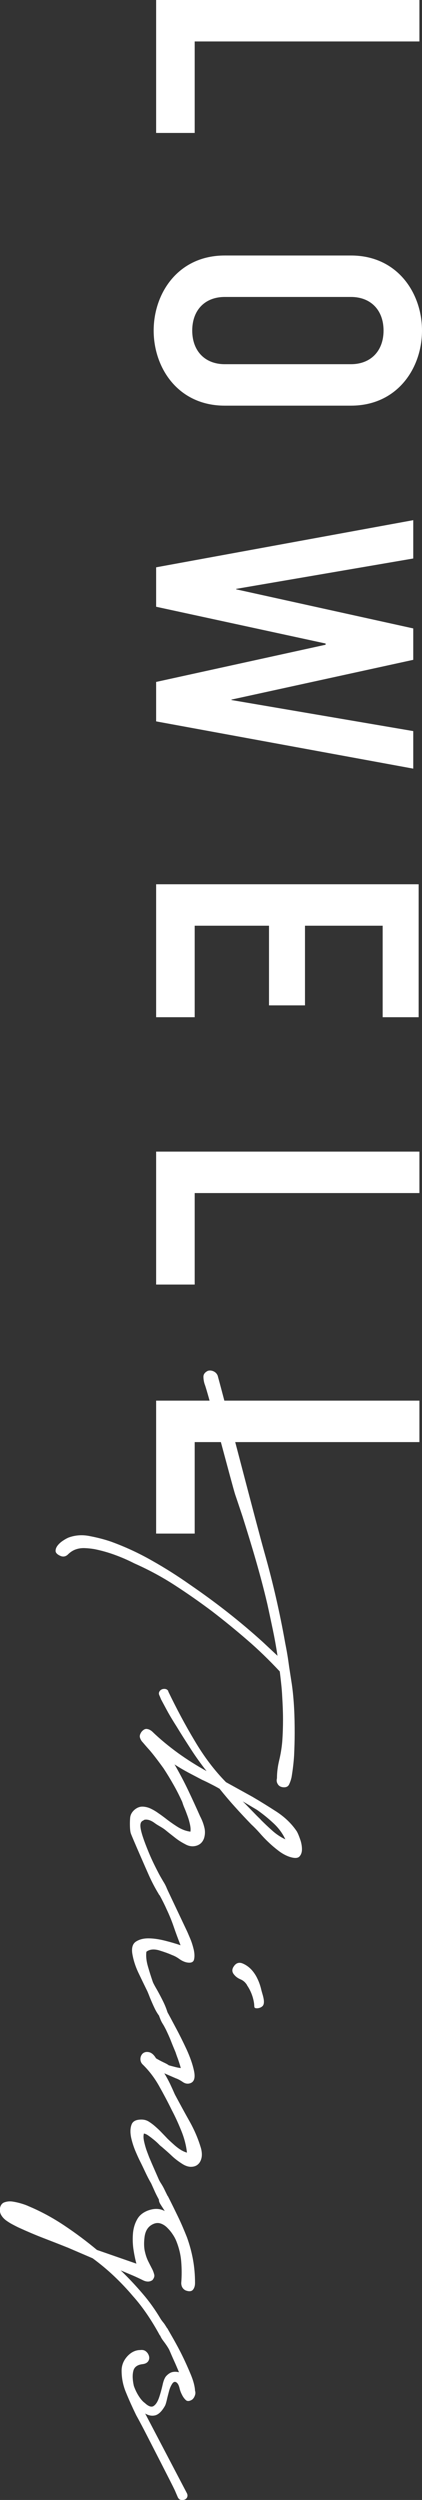
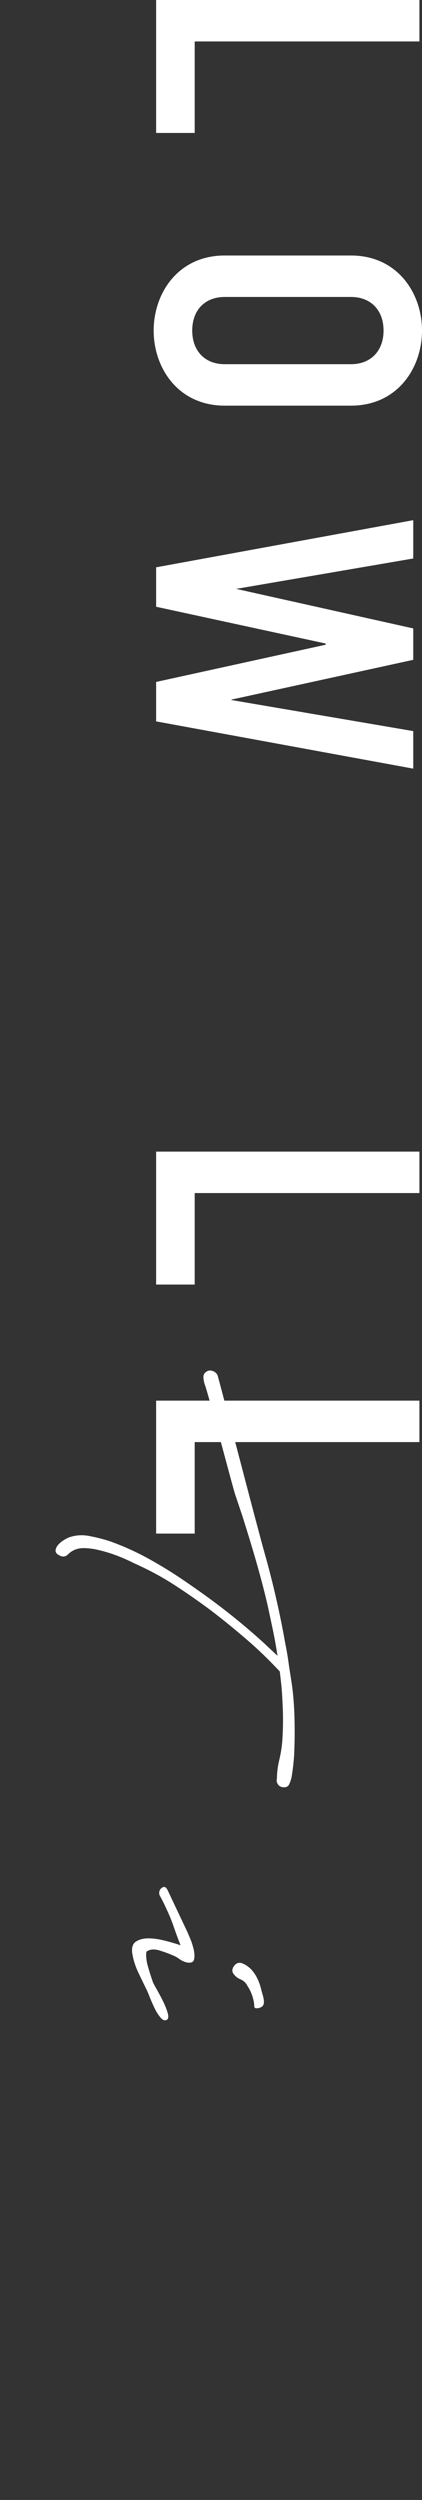
<svg xmlns="http://www.w3.org/2000/svg" width="97" height="574" viewBox="0 0 97 574" fill="none">
  <rect x="0" y="0" width="97" height="574" fill="#333333" stroke="none" />
  <g clip-path="url(#clip0_64_128)">
    <path d="M35.889 -2.64536e-06L96.407 0L96.407 9.517L44.751 9.517L44.751 30.525L35.889 30.525" fill="white" />
    <path d="M35.322 75.902C35.322 67.335 40.938 58.664 51.656 58.664L80.666 58.665C91.383 58.665 97 67.335 97 75.902C97 84.47 91.383 93.14 80.666 93.14L51.656 93.14C40.938 93.14 35.322 84.47 35.322 75.902ZM88.163 75.902C88.163 71.208 85.226 68.181 80.666 68.181L51.656 68.181C47.096 68.181 44.185 71.208 44.185 75.902C44.185 80.596 47.122 83.623 51.656 83.623L80.666 83.623C85.2 83.623 88.163 80.596 88.163 75.902Z" fill="white" />
-     <path d="M35.889 156.576L74.843 148.034L74.843 147.752L35.889 139.312L35.889 130.257L94.99 119.433L94.99 128.231L54.284 135.208L54.284 135.311L94.99 144.289L94.99 151.497L53.202 160.629L53.202 160.731L94.99 167.862L94.99 176.481L35.889 165.631" fill="white" />
-     <path d="M35.889 203.03L96.227 203.03L96.227 233.555L87.957 233.555L87.957 212.547L70.103 212.547L70.103 230.836L61.833 230.836L61.833 212.547L44.751 212.547L44.751 233.555L35.889 233.555" fill="white" />
+     <path d="M35.889 156.576L74.843 148.034L74.843 147.752L35.889 139.312L35.889 130.257L94.99 119.433L94.99 128.231L54.284 135.208L94.99 144.289L94.99 151.497L53.202 160.629L53.202 160.731L94.99 167.862L94.99 176.481L35.889 165.631" fill="white" />
    <path d="M35.889 264.414L96.407 264.414L96.407 273.931L44.751 273.931L44.751 294.939L35.889 294.939" fill="white" />
    <path d="M35.889 321.591L96.407 321.591L96.407 331.107L44.751 331.107L44.751 352.116L35.889 352.116" fill="white" />
    <path d="M67.088 386.771C67.346 388.566 67.501 390.388 67.604 392.26C67.707 394.133 67.733 396.005 67.733 397.929C67.733 399.596 67.681 401.289 67.604 403.008C67.501 404.701 67.295 406.394 67.011 408.087C66.882 408.651 66.702 409.19 66.444 409.729C66.187 410.242 65.697 410.447 64.95 410.344C64.461 410.267 64.074 410.037 63.842 409.626C63.585 409.216 63.533 408.78 63.662 408.292C63.662 406.933 63.842 405.548 64.177 404.162C64.512 402.777 64.744 401.366 64.873 399.93C65.002 398.186 65.053 396.467 65.053 394.774C65.053 393.081 64.976 391.337 64.873 389.618C64.821 388.566 64.744 387.566 64.641 386.642C64.538 385.719 64.435 384.744 64.306 383.77C61.884 381.179 59.385 378.742 56.783 376.51C54.207 374.279 51.502 372.073 48.693 369.918C45.885 367.814 43.025 365.814 40.088 363.915C37.151 362.017 34.085 360.376 30.839 358.939C29.396 358.195 27.902 357.554 26.356 356.99C24.81 356.425 23.239 355.989 21.693 355.681C20.946 355.553 20.199 355.476 19.451 355.45C18.704 355.425 17.983 355.527 17.313 355.784C16.695 356.015 16.128 356.4 15.639 356.887C15.149 357.374 14.582 357.503 13.964 357.272C13.217 356.964 12.83 356.579 12.779 356.169C12.753 355.733 12.908 355.297 13.242 354.86C13.577 354.424 14.015 354.04 14.531 353.706C15.072 353.347 15.484 353.142 15.793 353.014C17.365 352.449 18.988 352.347 20.688 352.706C22.414 353.039 24.012 353.45 25.506 353.963C28.752 355.143 31.87 356.579 34.884 358.298C37.898 359.991 40.81 361.838 43.618 363.813C46.606 365.865 49.492 367.968 52.3 370.174C55.108 372.38 57.814 374.663 60.416 377.023L63.791 380.178C63.481 378.126 63.121 376.125 62.709 374.176C62.296 372.226 61.884 370.251 61.446 368.276C60.648 364.865 59.746 361.504 58.793 358.195C57.839 354.886 56.809 351.551 55.752 348.191C55.186 346.524 54.645 344.856 54.078 343.215C53.511 341.573 47.74 319.436 47.044 317.82C46.864 317.256 46.761 316.666 46.761 316.101C46.761 315.537 47.096 315.075 47.791 314.742C48.23 314.614 48.667 314.665 49.105 314.87C49.543 315.075 49.853 315.409 50.033 315.845C51.888 322.591 58.921 349.884 60.828 356.63C62.734 363.377 64.306 370.226 65.543 377.177C65.723 378.101 65.903 379.024 66.058 379.973C66.213 380.897 66.341 381.846 66.47 382.769" fill="white" />
-     <path d="M38.671 388.361C40.552 392.26 42.562 396.057 44.751 399.699C46.916 403.368 49.312 406.523 51.939 409.19L58.02 412.551C59.823 413.602 61.678 414.757 63.585 415.988C65.491 417.245 67.011 418.707 68.196 420.451C68.454 420.887 68.712 421.503 68.995 422.324C69.278 423.119 69.407 423.889 69.407 424.607C69.407 425.325 69.201 425.864 68.815 426.274C68.402 426.685 67.655 426.685 66.522 426.325C65.646 426.018 64.821 425.556 64.048 424.966C63.275 424.376 62.502 423.735 61.755 423.016C61.008 422.324 60.313 421.58 59.669 420.836C58.999 420.092 58.38 419.451 57.762 418.887C56.525 417.604 55.263 416.27 54.026 414.885C52.79 413.525 51.605 412.115 50.471 410.704C49.801 410.319 49.131 409.96 48.461 409.626C47.817 409.293 47.147 408.959 46.452 408.652C45.395 408.087 44.339 407.549 43.283 406.984C42.227 406.42 41.17 405.804 40.114 405.112C41.222 407.036 42.278 409.011 43.231 411.012C44.185 413.012 45.112 415.039 45.988 417.014C46.349 417.707 46.684 418.476 46.916 419.374C47.173 420.272 47.173 421.144 46.916 422.016C46.606 422.939 46.014 423.529 45.138 423.786C44.262 424.042 43.386 423.914 42.51 423.401C41.763 423.016 41.016 422.555 40.269 421.965C39.521 421.375 38.748 420.785 37.976 420.143C37.203 419.528 36.301 419.143 35.554 418.579C33.699 417.194 32.668 418.066 33.081 417.937C31.973 418.297 31.689 419.297 34.24 425.453C34.987 427.249 35.786 428.814 36.533 430.25C36.79 430.737 37.125 431.302 37.512 431.969C37.924 432.61 38.207 433.2 38.388 433.687C38.568 433.995 38.594 434.277 38.491 434.585C38.362 434.867 38.182 435.073 37.976 435.226C37.744 435.38 37.486 435.457 37.177 435.406C36.868 435.38 36.61 435.175 36.43 434.79C35.605 433.431 34.884 432.046 34.24 430.609C33.596 429.173 30.324 421.708 30.066 420.939C29.808 420.169 29.834 418.194 29.912 417.424C29.963 416.655 30.349 415.988 31.045 415.424C31.612 414.988 32.205 414.782 32.823 414.808C33.441 414.834 34.059 414.988 34.652 415.27C35.245 415.552 35.811 415.885 36.378 416.296C36.945 416.681 37.434 417.04 37.873 417.373C38.748 418.066 39.676 418.733 40.681 419.374C41.685 420.015 42.716 420.426 43.772 420.554C43.85 420.041 43.798 419.502 43.669 418.912C43.541 418.322 43.386 417.732 43.154 417.091C42.922 416.475 42.716 415.86 42.458 415.27C42.201 414.68 42.02 414.167 41.892 413.731C41.273 412.371 40.603 411.037 39.882 409.78C39.161 408.498 38.413 407.267 37.589 406.01C36.146 404.009 35.064 402.624 34.369 401.828C33.647 401.033 33.158 400.443 32.823 400.058C32.514 399.751 32.308 399.392 32.179 398.981C32.05 398.571 32.179 398.135 32.539 397.622C32.977 397.109 33.39 396.903 33.802 396.98C34.214 397.032 34.6 397.237 34.961 397.545C36.816 399.34 38.826 400.982 40.938 402.521C43.051 404.034 45.241 405.42 47.482 406.651C46.168 404.984 44.958 403.291 43.85 401.572C42.742 399.853 41.634 398.135 40.578 396.39C39.908 395.339 39.264 394.287 38.697 393.287C38.13 392.26 37.589 391.234 37.022 390.183C36.894 389.875 36.765 389.541 36.61 389.208C36.456 388.874 36.507 388.541 36.739 388.233C36.996 387.925 37.331 387.771 37.77 387.771C38.207 387.771 38.517 387.951 38.697 388.31M59.9 417.784C60.699 418.579 61.575 419.425 62.502 420.246C63.43 421.093 64.461 421.785 65.594 422.324C64.924 420.887 63.971 419.63 62.76 418.527C61.549 417.399 60.313 416.424 59.076 415.552L55.804 413.602C56.5 414.295 57.169 414.988 57.839 415.68C58.535 416.398 59.205 417.091 59.9 417.758" fill="white" />
    <path d="M42.948 443.332C43.077 443.589 43.309 444.153 43.695 445.051C44.081 445.949 44.339 446.846 44.545 447.693C44.726 448.565 44.751 449.309 44.597 449.924C44.442 450.54 43.875 450.771 42.871 450.566C42.304 450.437 41.763 450.181 41.196 449.771C40.629 449.36 40.088 449.078 39.521 448.873C38.723 448.514 37.718 448.155 36.533 447.795C35.348 447.462 34.369 447.565 33.647 448.129C33.519 449.181 33.647 450.335 34.034 451.617C34.394 452.874 34.781 454.054 35.142 455.106C35.27 455.414 35.58 456.004 36.095 456.876C36.584 457.748 37.074 458.672 37.538 459.621C38.001 460.57 38.336 461.468 38.568 462.263C38.774 463.058 38.697 463.571 38.336 463.751C37.898 464.007 37.434 463.853 36.945 463.289C36.456 462.724 35.992 462.032 35.58 461.185C35.167 460.339 34.807 459.492 34.446 458.62C34.111 457.748 33.879 457.184 33.75 456.953C33.081 455.593 32.411 454.208 31.741 452.797C31.097 451.412 30.633 449.95 30.401 448.488C30.221 447.18 30.504 446.282 31.251 445.795C31.998 445.307 32.952 445.051 34.085 445.051C35.219 445.051 36.481 445.23 37.821 445.564C39.161 445.897 40.397 446.256 41.505 446.641C40.938 445.205 40.423 443.819 39.959 442.46C39.496 441.1 38.955 439.767 38.336 438.458C37.847 437.355 37.28 436.227 36.662 435.098C36.481 434.431 36.662 433.867 37.177 433.456C37.718 433.072 38.156 433.225 38.517 433.969M56.783 455.773C56.397 455.157 55.907 454.721 55.289 454.465C54.67 454.208 54.181 453.849 53.794 453.362C53.279 452.746 53.279 452.105 53.794 451.412C54.284 450.72 54.902 450.514 55.649 450.771C56.448 451.079 57.144 451.566 57.762 452.207C58.355 452.849 58.844 453.593 59.205 454.388C59.591 455.183 59.875 456.055 60.081 456.953C60.287 457.825 60.957 459.467 60.519 460.365C60.287 460.826 59.643 461.083 59.127 461.108C58.303 461.108 58.509 460.878 58.406 460.031C58.2 458.518 57.633 457.056 56.783 455.824" fill="white" />
-     <path d="M38.439 461.929C38.826 462.596 39.444 463.776 40.346 465.469C41.248 467.137 42.098 468.855 42.922 470.625C43.721 472.395 44.288 474.011 44.597 475.499C44.906 476.987 44.674 477.91 43.85 478.269C43.231 478.526 42.613 478.449 42.02 478.038C41.428 477.628 40.887 477.346 40.372 477.166L37.769 476.038C38.259 476.833 38.697 477.654 39.083 478.449C39.47 479.27 39.831 480.065 40.191 480.886C41.248 482.861 42.355 484.913 43.541 487.016C44.726 489.12 45.627 491.249 46.246 493.429C46.426 494.25 46.452 494.943 46.297 495.558C46.143 496.174 45.859 496.661 45.447 496.995C45.06 497.328 44.52 497.508 43.875 497.508C43.231 497.508 42.51 497.251 41.788 496.764C40.913 496.2 40.14 495.61 39.444 494.943C38.748 494.276 38.001 493.634 37.203 492.942C37.022 492.814 36.765 492.608 36.456 492.275C36.146 491.967 35.786 491.634 35.373 491.3C34.961 490.967 34.575 490.659 34.163 490.377C33.776 490.095 33.415 489.915 33.081 489.864C32.952 490.3 32.952 490.838 33.081 491.505C33.209 492.147 33.39 492.814 33.596 493.455C33.828 494.122 34.059 494.712 34.291 495.327C34.549 495.917 34.729 496.353 34.858 496.661L36.533 500.483C36.662 500.74 36.842 501.073 37.1 501.458C37.357 501.869 37.589 502.279 37.795 502.715C38.001 503.151 38.207 503.562 38.413 503.972C38.594 504.382 38.697 504.69 38.697 504.947C38.697 505.511 38.413 505.793 37.847 505.793C37.28 505.793 36.842 505.537 36.533 505.049C36.224 504.485 35.914 503.895 35.631 503.279C35.348 502.664 35.064 501.997 34.755 501.33C34.24 500.458 33.828 499.637 33.441 498.816C33.055 497.995 32.668 497.174 32.23 496.302C31.973 495.815 31.612 495.02 31.148 493.942C30.684 492.839 30.349 491.762 30.118 490.685C29.912 489.607 29.937 488.658 30.221 487.863C30.504 487.042 31.251 486.657 32.514 486.657C33.132 486.657 33.699 486.811 34.188 487.119C34.678 487.427 35.167 487.786 35.631 488.196C36.095 488.607 36.559 489.017 36.996 489.479C37.434 489.941 37.847 490.351 38.207 490.736C38.517 491.095 39.186 491.711 40.165 492.583C41.17 493.455 42.098 494.019 42.974 494.25C42.793 492.583 42.355 490.89 41.66 489.197C40.964 487.478 40.243 485.913 39.496 484.503C38.62 482.707 37.641 480.86 36.559 478.936C35.477 477.012 34.188 475.345 32.694 473.909C32.436 473.601 32.307 473.267 32.282 472.934C32.256 472.6 32.307 472.267 32.462 471.959C32.617 471.651 32.849 471.395 33.158 471.266C33.467 471.113 33.879 471.087 34.369 471.215C34.935 471.395 35.425 471.856 35.863 472.6C36.378 472.908 36.945 473.216 37.589 473.524C38.259 473.832 38.645 474.062 38.774 474.191C39.212 474.319 39.65 474.422 40.114 474.55C40.578 474.678 41.067 474.781 41.557 474.832C41.376 474.139 41.145 473.472 40.913 472.78C40.655 472.113 40.475 471.574 40.346 471.19C39.985 470.317 39.624 469.471 39.289 468.599C38.955 467.727 38.542 466.854 38.13 465.982C37.873 465.495 37.641 465.033 37.383 464.648C37.125 464.238 36.919 463.802 36.739 463.289C36.559 462.93 36.507 462.571 36.584 462.212C36.687 461.878 36.816 461.622 37.022 461.416C37.203 461.237 37.434 461.16 37.718 461.185C38.001 461.211 38.233 461.442 38.413 461.878" fill="white" />
-     <path d="M38.568 504.203C39.393 505.819 40.166 507.409 40.913 508.948C41.66 510.487 42.33 512.078 42.974 513.694C43.592 515.412 44.056 517.131 44.365 518.85C44.674 520.543 44.829 522.338 44.829 524.185C44.829 524.878 44.648 525.391 44.313 525.776C43.978 526.135 43.386 526.186 42.587 525.852C41.969 525.493 41.66 524.929 41.66 524.185C41.789 522.569 41.789 520.953 41.66 519.311C41.531 517.67 41.145 516.105 40.552 514.617C40.346 514.104 40.088 513.591 39.702 513.027C39.341 512.462 38.903 511.949 38.439 511.488C37.976 511.026 37.46 510.693 36.894 510.513C36.327 510.333 35.734 510.385 35.116 510.693C34.059 511.206 33.441 512.129 33.235 513.54C33.055 514.925 33.081 516.131 33.338 517.105C33.519 517.901 33.776 518.619 34.085 519.234C34.394 519.85 34.678 520.414 34.935 520.902C35.193 521.389 35.348 521.851 35.451 522.261C35.554 522.646 35.399 523.082 35.038 523.518C34.42 523.954 33.699 523.954 32.9 523.57C32.076 523.159 31.406 522.851 30.839 522.595L27.747 521.287C29.474 522.954 31.148 524.724 32.745 526.596C34.343 528.443 35.734 530.418 36.996 532.547C37.125 532.727 37.306 532.984 37.563 533.291C37.821 533.599 38.027 533.958 38.259 534.317C38.465 534.677 38.645 535.061 38.723 535.42C38.8 535.78 38.774 536.113 38.568 536.344C38.259 536.78 37.95 536.934 37.641 536.806C37.331 536.677 37.022 536.472 36.713 536.164C35.837 534.548 34.91 533.009 33.905 531.521C32.9 530.034 31.792 528.572 30.53 527.161C29.164 525.545 27.696 524.006 26.15 522.543C24.604 521.081 22.981 519.747 21.306 518.516L15.69 516.105C13.835 515.361 11.928 514.617 9.996 513.873C8.064 513.129 6.157 512.309 4.303 511.462C3.916 511.283 3.478 511.052 2.937 510.769C2.396 510.487 1.907 510.18 1.443 509.846C0.979 509.513 0.593 509.102 0.309 508.64C0.026 508.179 -0.077 507.666 -0.026 507.101C0.103 506.357 0.438 505.87 1.005 505.665C1.572 505.46 2.19 505.383 2.886 505.485C3.555 505.588 4.251 505.742 4.921 505.947C5.616 506.152 6.157 506.357 6.595 506.563C9.404 507.743 12.109 509.205 14.762 510.975C17.416 512.745 19.915 514.617 22.285 516.592L31.354 519.747C31.045 518.619 30.813 517.439 30.633 516.156C30.478 514.899 30.478 513.694 30.581 512.591C30.71 511.462 31.019 510.462 31.535 509.564C32.024 508.666 32.849 507.999 33.956 507.563C35.399 507.024 36.687 507.024 37.873 507.666C37.563 507.153 37.228 506.665 36.894 506.127C36.559 505.614 36.456 505.152 36.559 504.793C36.559 504.177 36.816 503.792 37.357 503.664C37.898 503.536 38.285 503.715 38.517 504.203" fill="white" />
-     <path d="M38.568 534.779C38.826 535.215 39.264 536.01 39.934 537.165C40.578 538.319 41.273 539.576 41.943 540.961C42.639 542.372 43.257 543.783 43.85 545.193C44.442 546.63 44.777 547.861 44.829 548.913C44.958 549.298 44.932 549.682 44.777 550.067C44.623 550.478 44.416 550.76 44.159 550.965C43.541 551.35 43.051 551.375 42.716 551.068C42.381 550.76 42.072 550.349 41.84 549.862C41.582 549.375 41.376 548.836 41.248 548.246C41.093 547.656 40.887 547.271 40.629 547.066C40.269 546.758 39.908 546.835 39.599 547.297C39.289 547.759 39.032 548.323 38.852 549.015C38.671 549.708 38.491 550.375 38.336 551.068C38.182 551.734 38.027 552.196 37.924 552.376C37.228 553.607 36.507 554.325 35.734 554.556C34.961 554.761 34.163 554.633 33.364 554.146L34.678 556.659L42.896 572.332C43.154 572.769 43.154 573.153 42.948 573.512C42.716 573.846 42.355 574.025 41.866 574.025C41.376 574.025 41.016 573.769 40.809 573.23C40.578 572.692 40.371 572.23 40.191 571.794C39.496 570.306 34.472 560.559 33.699 559.045C32.926 557.532 32.127 556.018 31.303 554.53C30.427 552.735 29.654 551.016 28.984 549.375C28.288 547.733 27.953 546.04 27.953 544.321C27.953 543.064 28.392 541.987 29.267 541.012C30.143 540.063 31.148 539.576 32.256 539.576C32.823 539.499 33.261 539.627 33.596 539.935C33.956 540.243 34.163 540.627 34.266 541.038C34.369 541.474 34.266 541.859 34.034 542.192C33.776 542.526 33.39 542.731 32.823 542.808C31.586 542.936 30.839 543.475 30.633 544.424C30.401 545.373 30.478 546.527 30.762 547.81C31.071 548.682 31.457 549.477 31.921 550.195C32.385 550.914 32.849 551.427 33.287 551.734C34.163 552.555 34.858 552.761 35.348 552.401C35.863 552.042 36.249 551.401 36.559 550.503C36.868 549.605 37.125 548.656 37.357 547.656C37.563 546.655 37.847 545.989 38.156 545.604C38.645 545.065 39.161 544.732 39.65 544.629C40.14 544.526 40.655 544.552 41.145 544.68C40.758 543.757 40.372 542.833 39.959 541.936C39.547 541.038 39.212 540.217 38.877 539.473C38.568 538.909 38.13 538.242 37.538 537.472C36.945 536.703 36.636 535.985 36.636 535.369C36.584 535.061 36.636 534.805 36.765 534.574C36.919 534.368 37.1 534.24 37.331 534.189C37.538 534.163 37.795 534.189 38.027 534.292C38.285 534.394 38.465 534.548 38.594 534.805" fill="white" />
  </g>
  <defs>
    <clipPath id="clip0_64_128">
      <rect width="574" height="97" fill="white" transform="translate(97) rotate(90)" />
    </clipPath>
  </defs>
</svg>